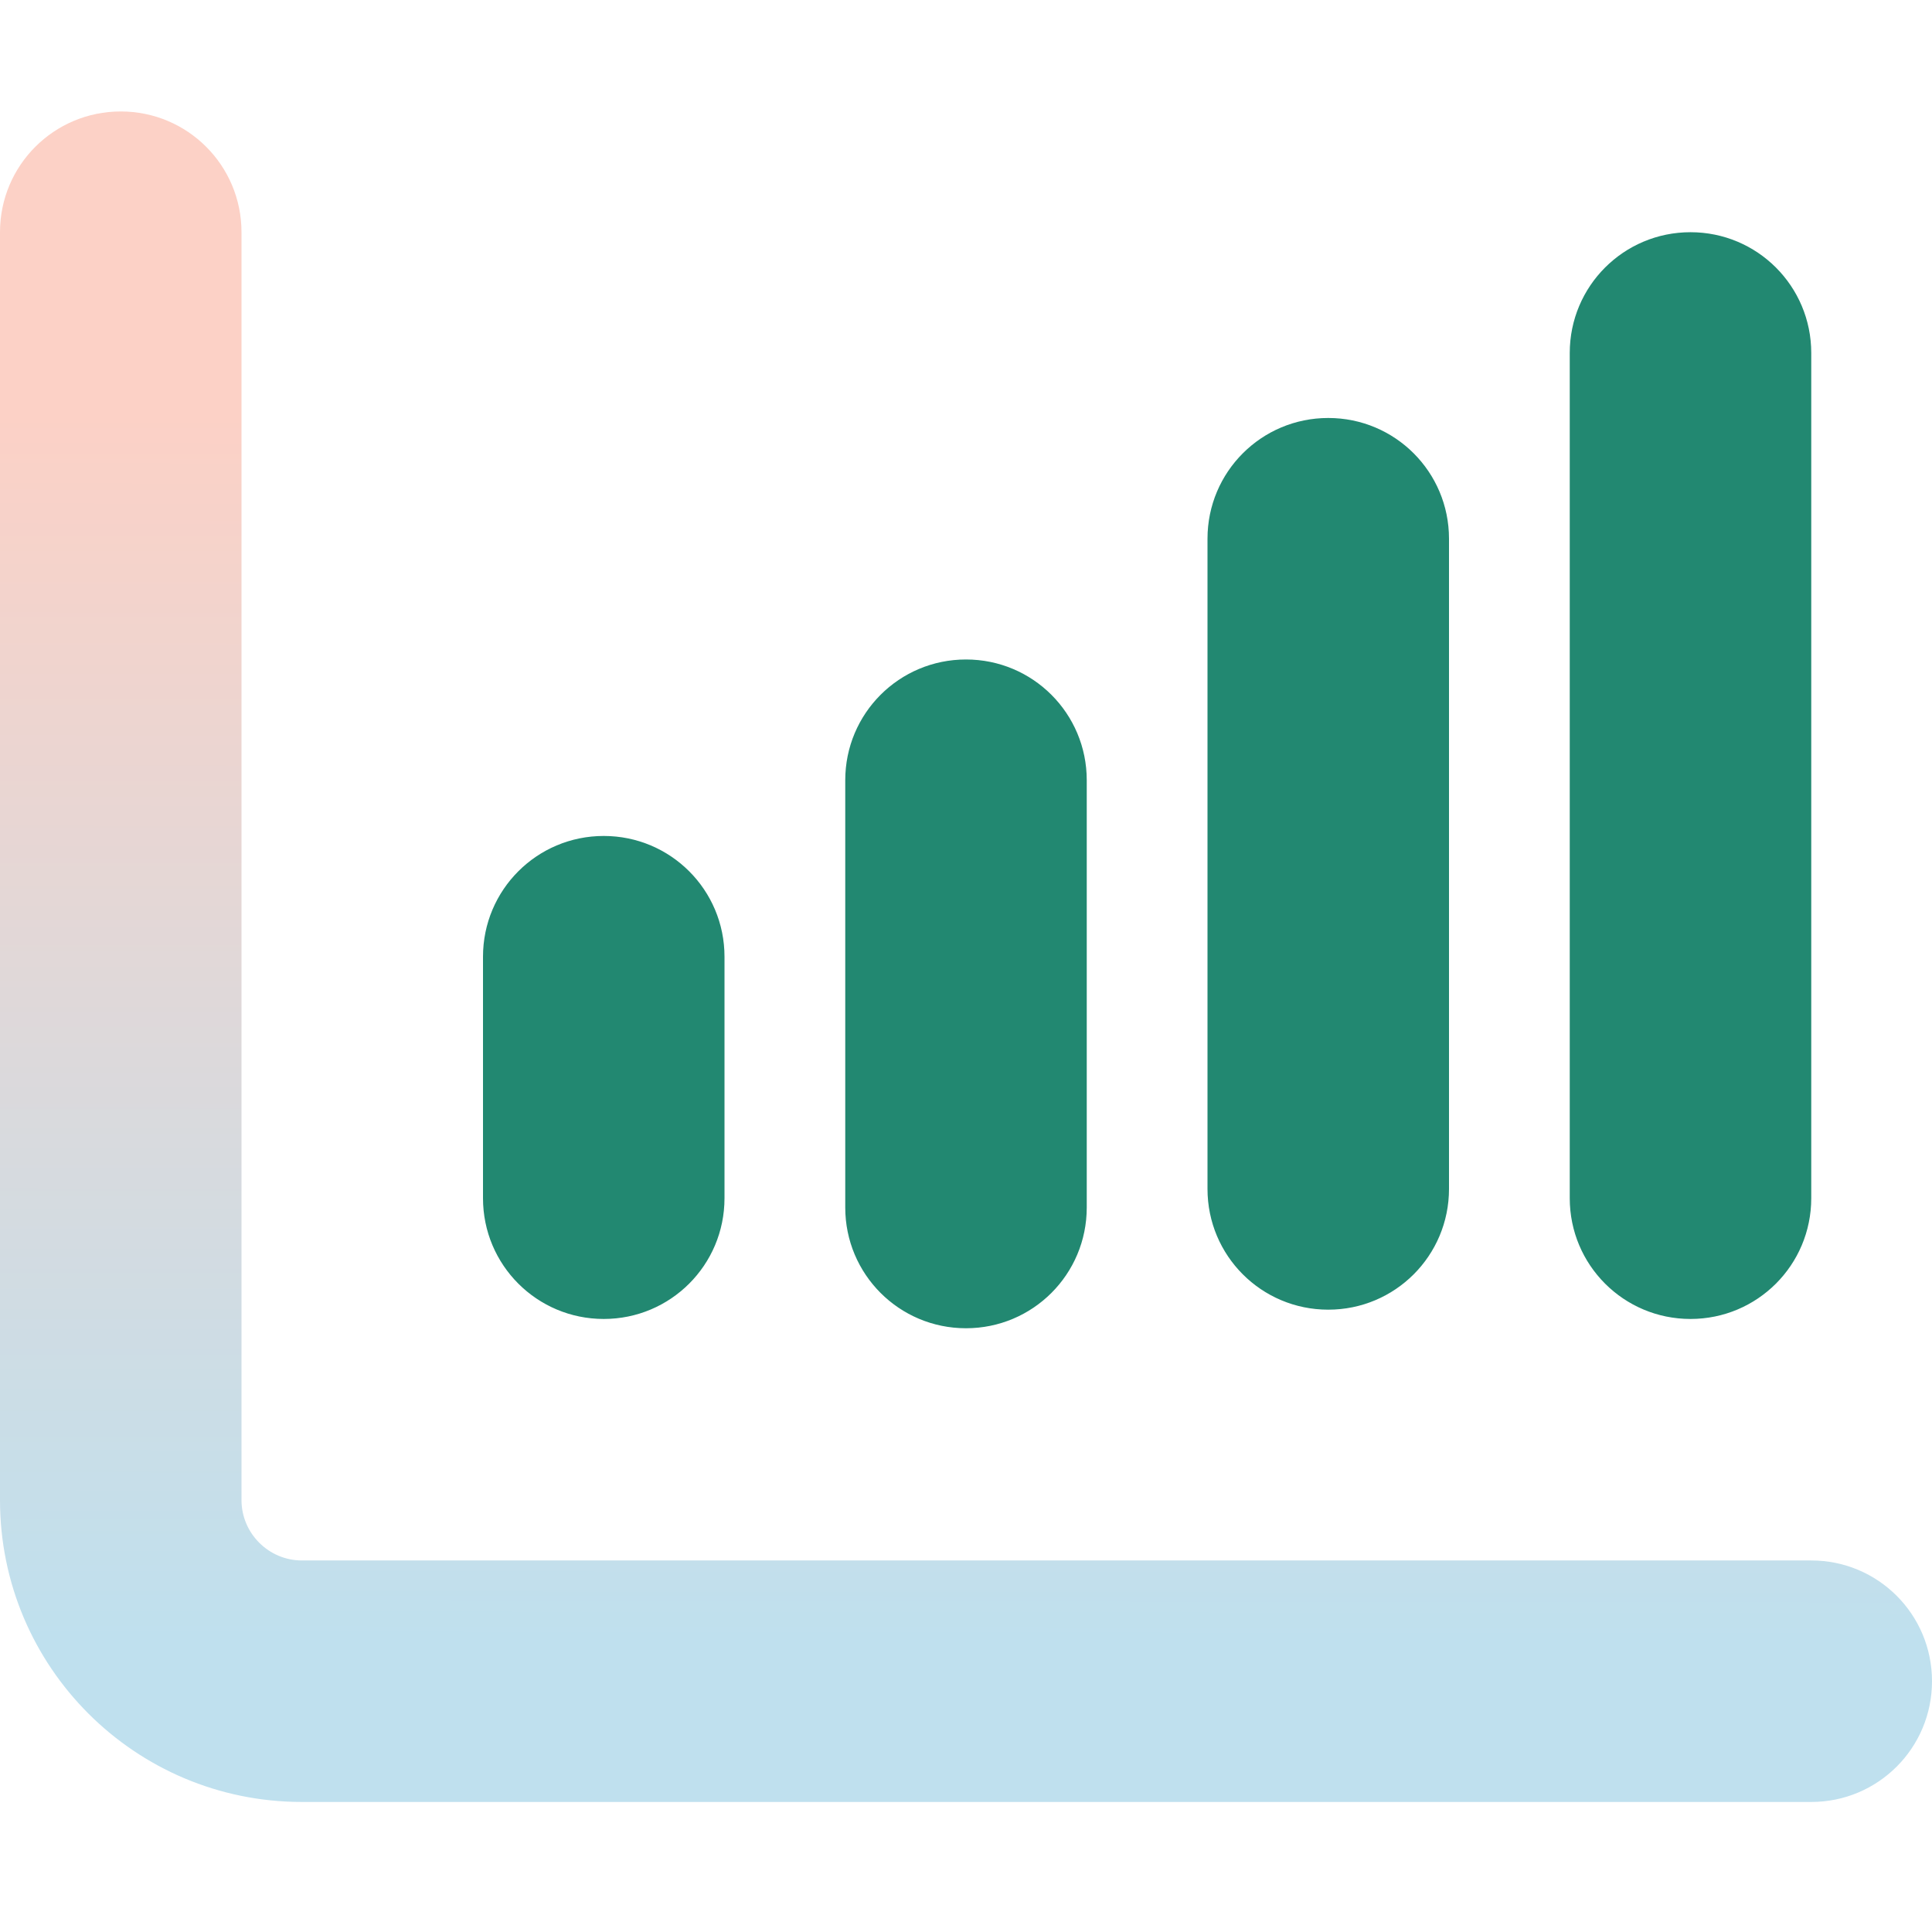
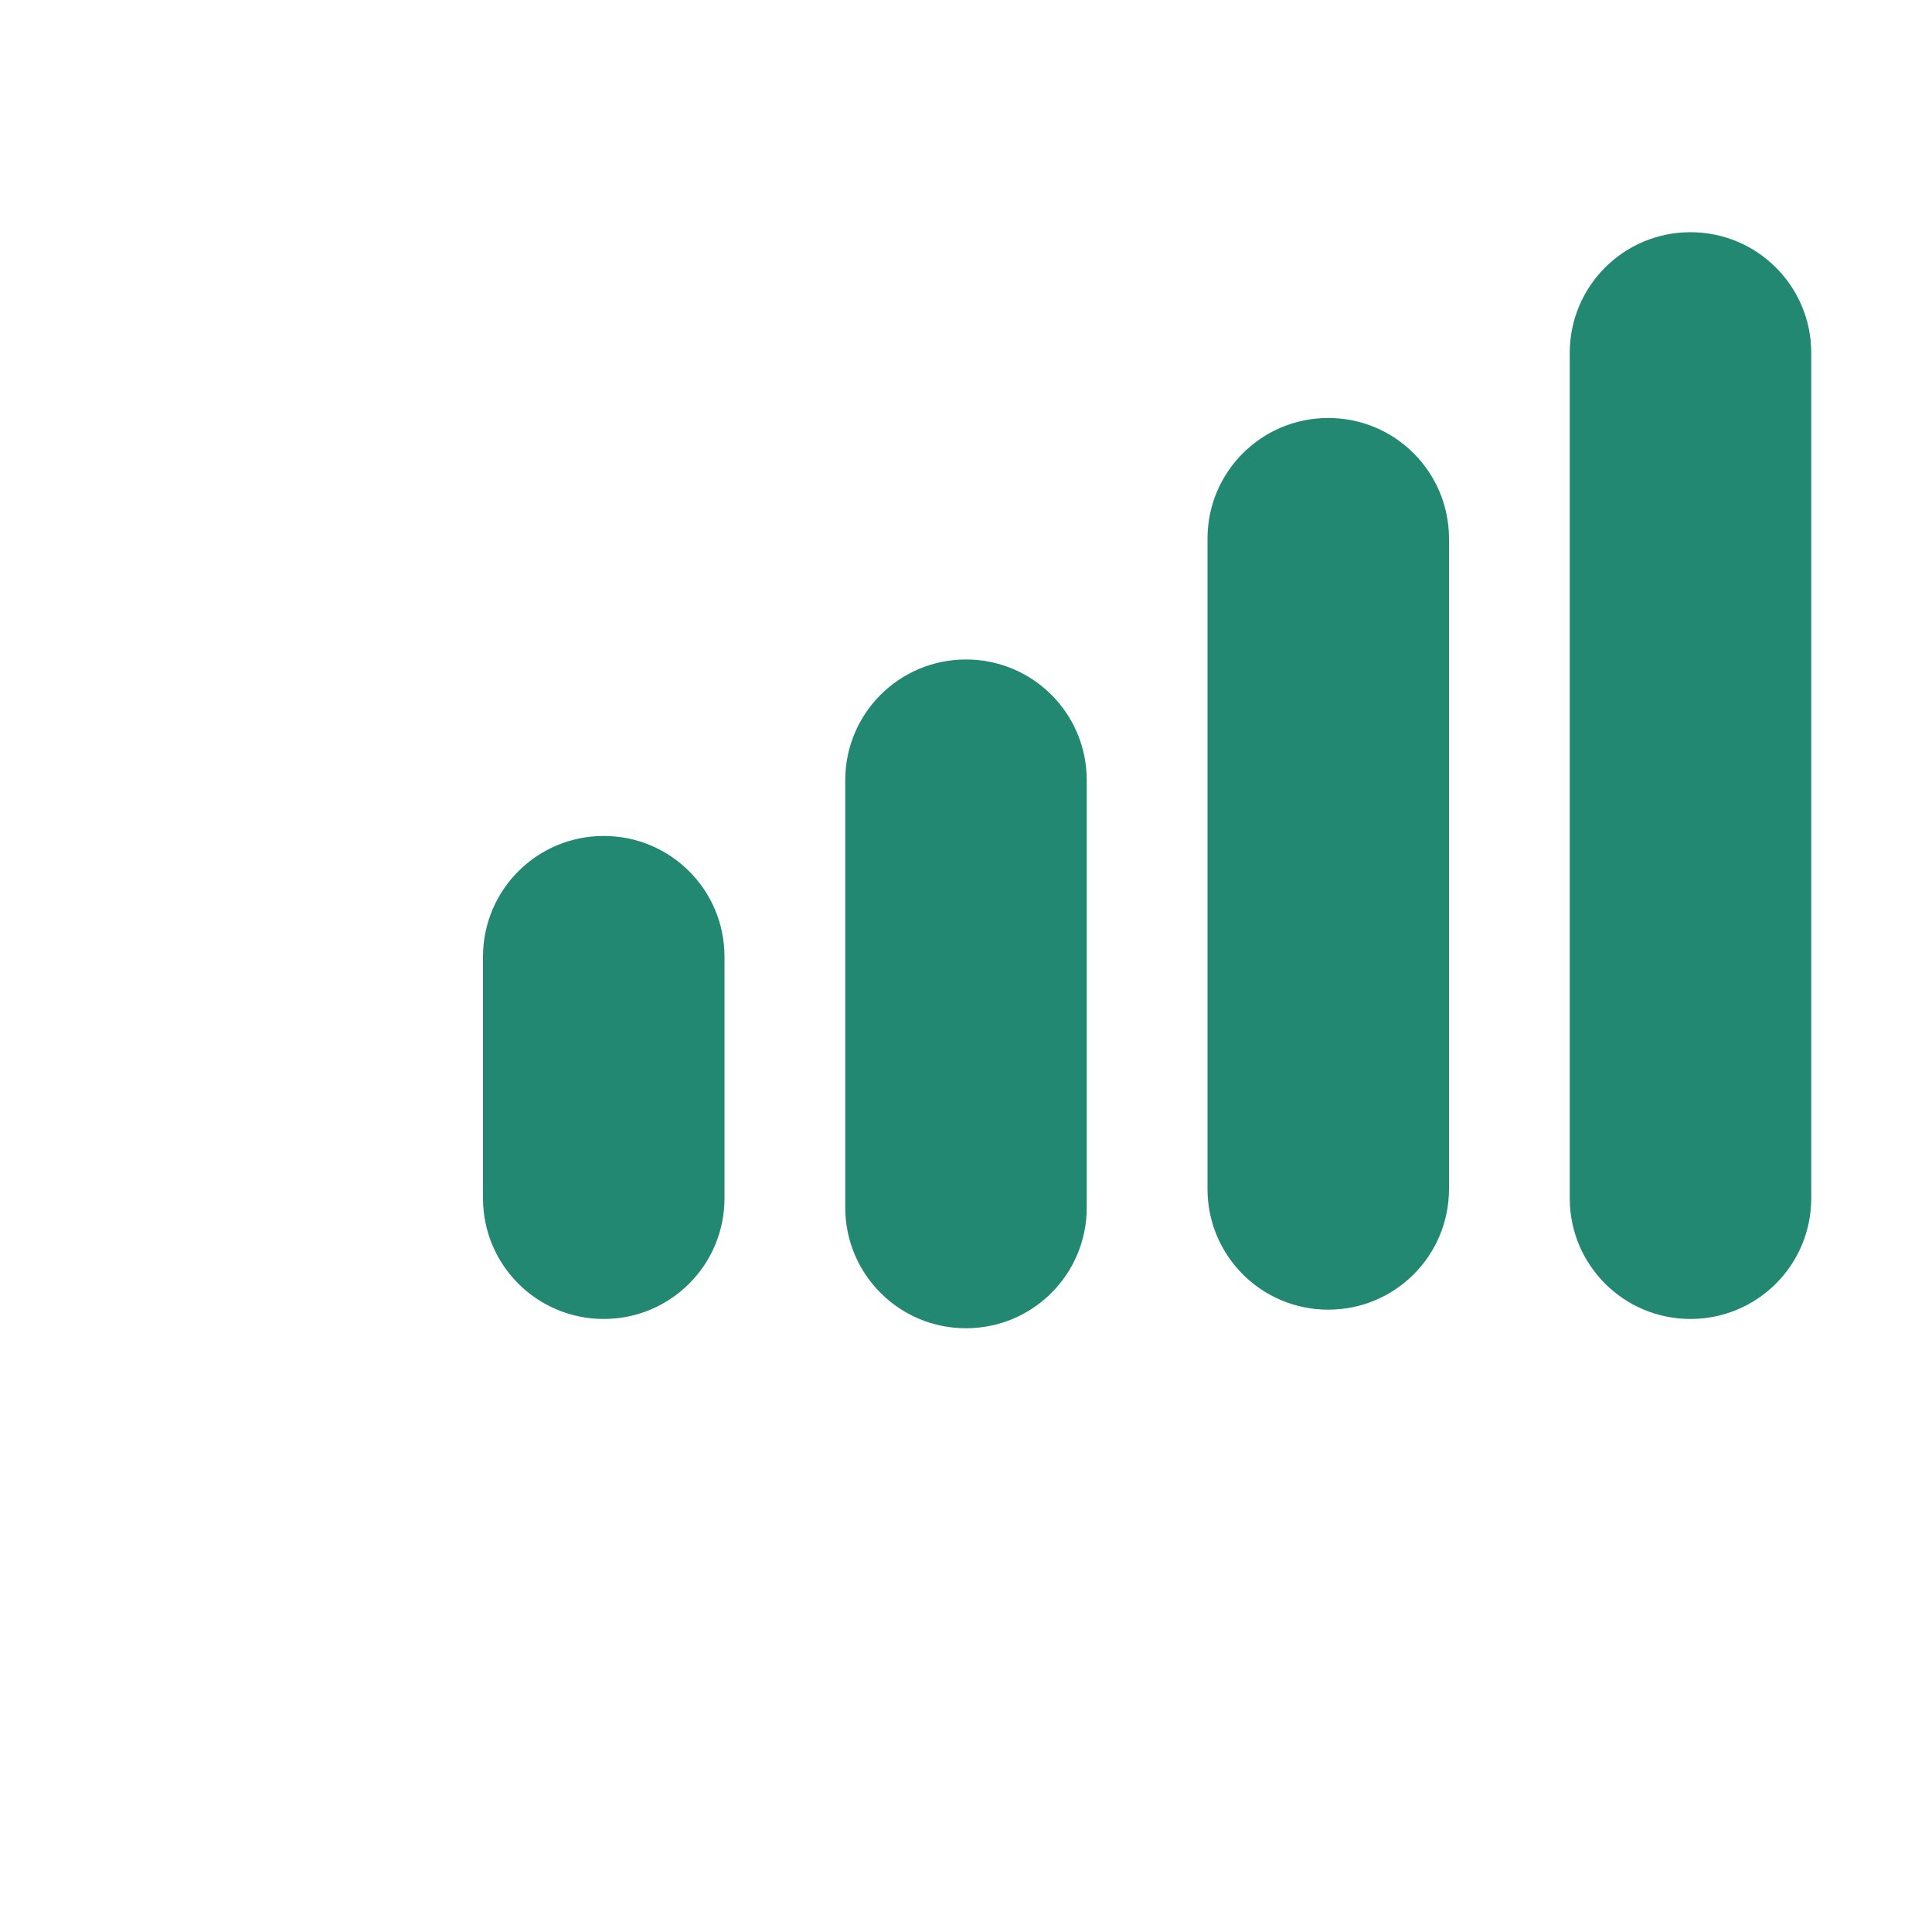
<svg xmlns="http://www.w3.org/2000/svg" width="52" height="52" viewBox="0 0 52 52" fill="none">
-   <path d="M0 6.25V40.375C0 44.864 3.636 48.5 8.125 48.5H48.75C50.548 48.5 52 47.048 52 45.25C52 43.452 50.548 42 48.75 42H8.125C7.231 42 6.5 41.269 6.5 40.375V6.25C6.5 4.452 5.048 3 3.25 3C1.452 3 0 4.452 0 6.25Z" fill="url(#paint0_linear_694_3281)" />
  <path d="M35.75 11.25C33.952 11.25 32.5 12.702 32.5 14.5V32C32.5 33.798 33.952 35.25 35.75 35.25C37.548 35.25 39 33.798 39 32V14.5C39 12.702 37.548 11.25 35.75 11.25ZM29.25 21C29.25 19.202 27.798 17.75 26 17.75C24.202 17.75 22.75 19.202 22.75 21V32.5C22.75 34.298 24.202 35.75 26 35.75C27.798 35.75 29.25 34.298 29.25 32.5V21ZM19.5 25.75C19.5 23.952 18.048 22.5 16.25 22.5C14.452 22.5 13 23.952 13 25.75V32.25C13 34.048 14.452 35.5 16.25 35.5C18.048 35.5 19.5 34.048 19.5 32.25V25.75ZM48.75 9.5C48.75 7.702 47.298 6.25 45.5 6.25C43.702 6.25 42.25 7.702 42.25 9.5V32.25C42.25 34.048 43.702 35.5 45.5 35.5C47.298 35.5 48.75 34.048 48.75 32.25V9.5Z" fill="#228871" />
  <defs>
    <linearGradient id="paint0_linear_694_3281" x1="26.052" y1="11.14" x2="26.01" y2="48.5" gradientUnits="userSpaceOnUse">
      <stop stop-color="#FCD1C6" />
      <stop offset="0.885" stop-color="#BFE0EE" />
    </linearGradient>
  </defs>
</svg>